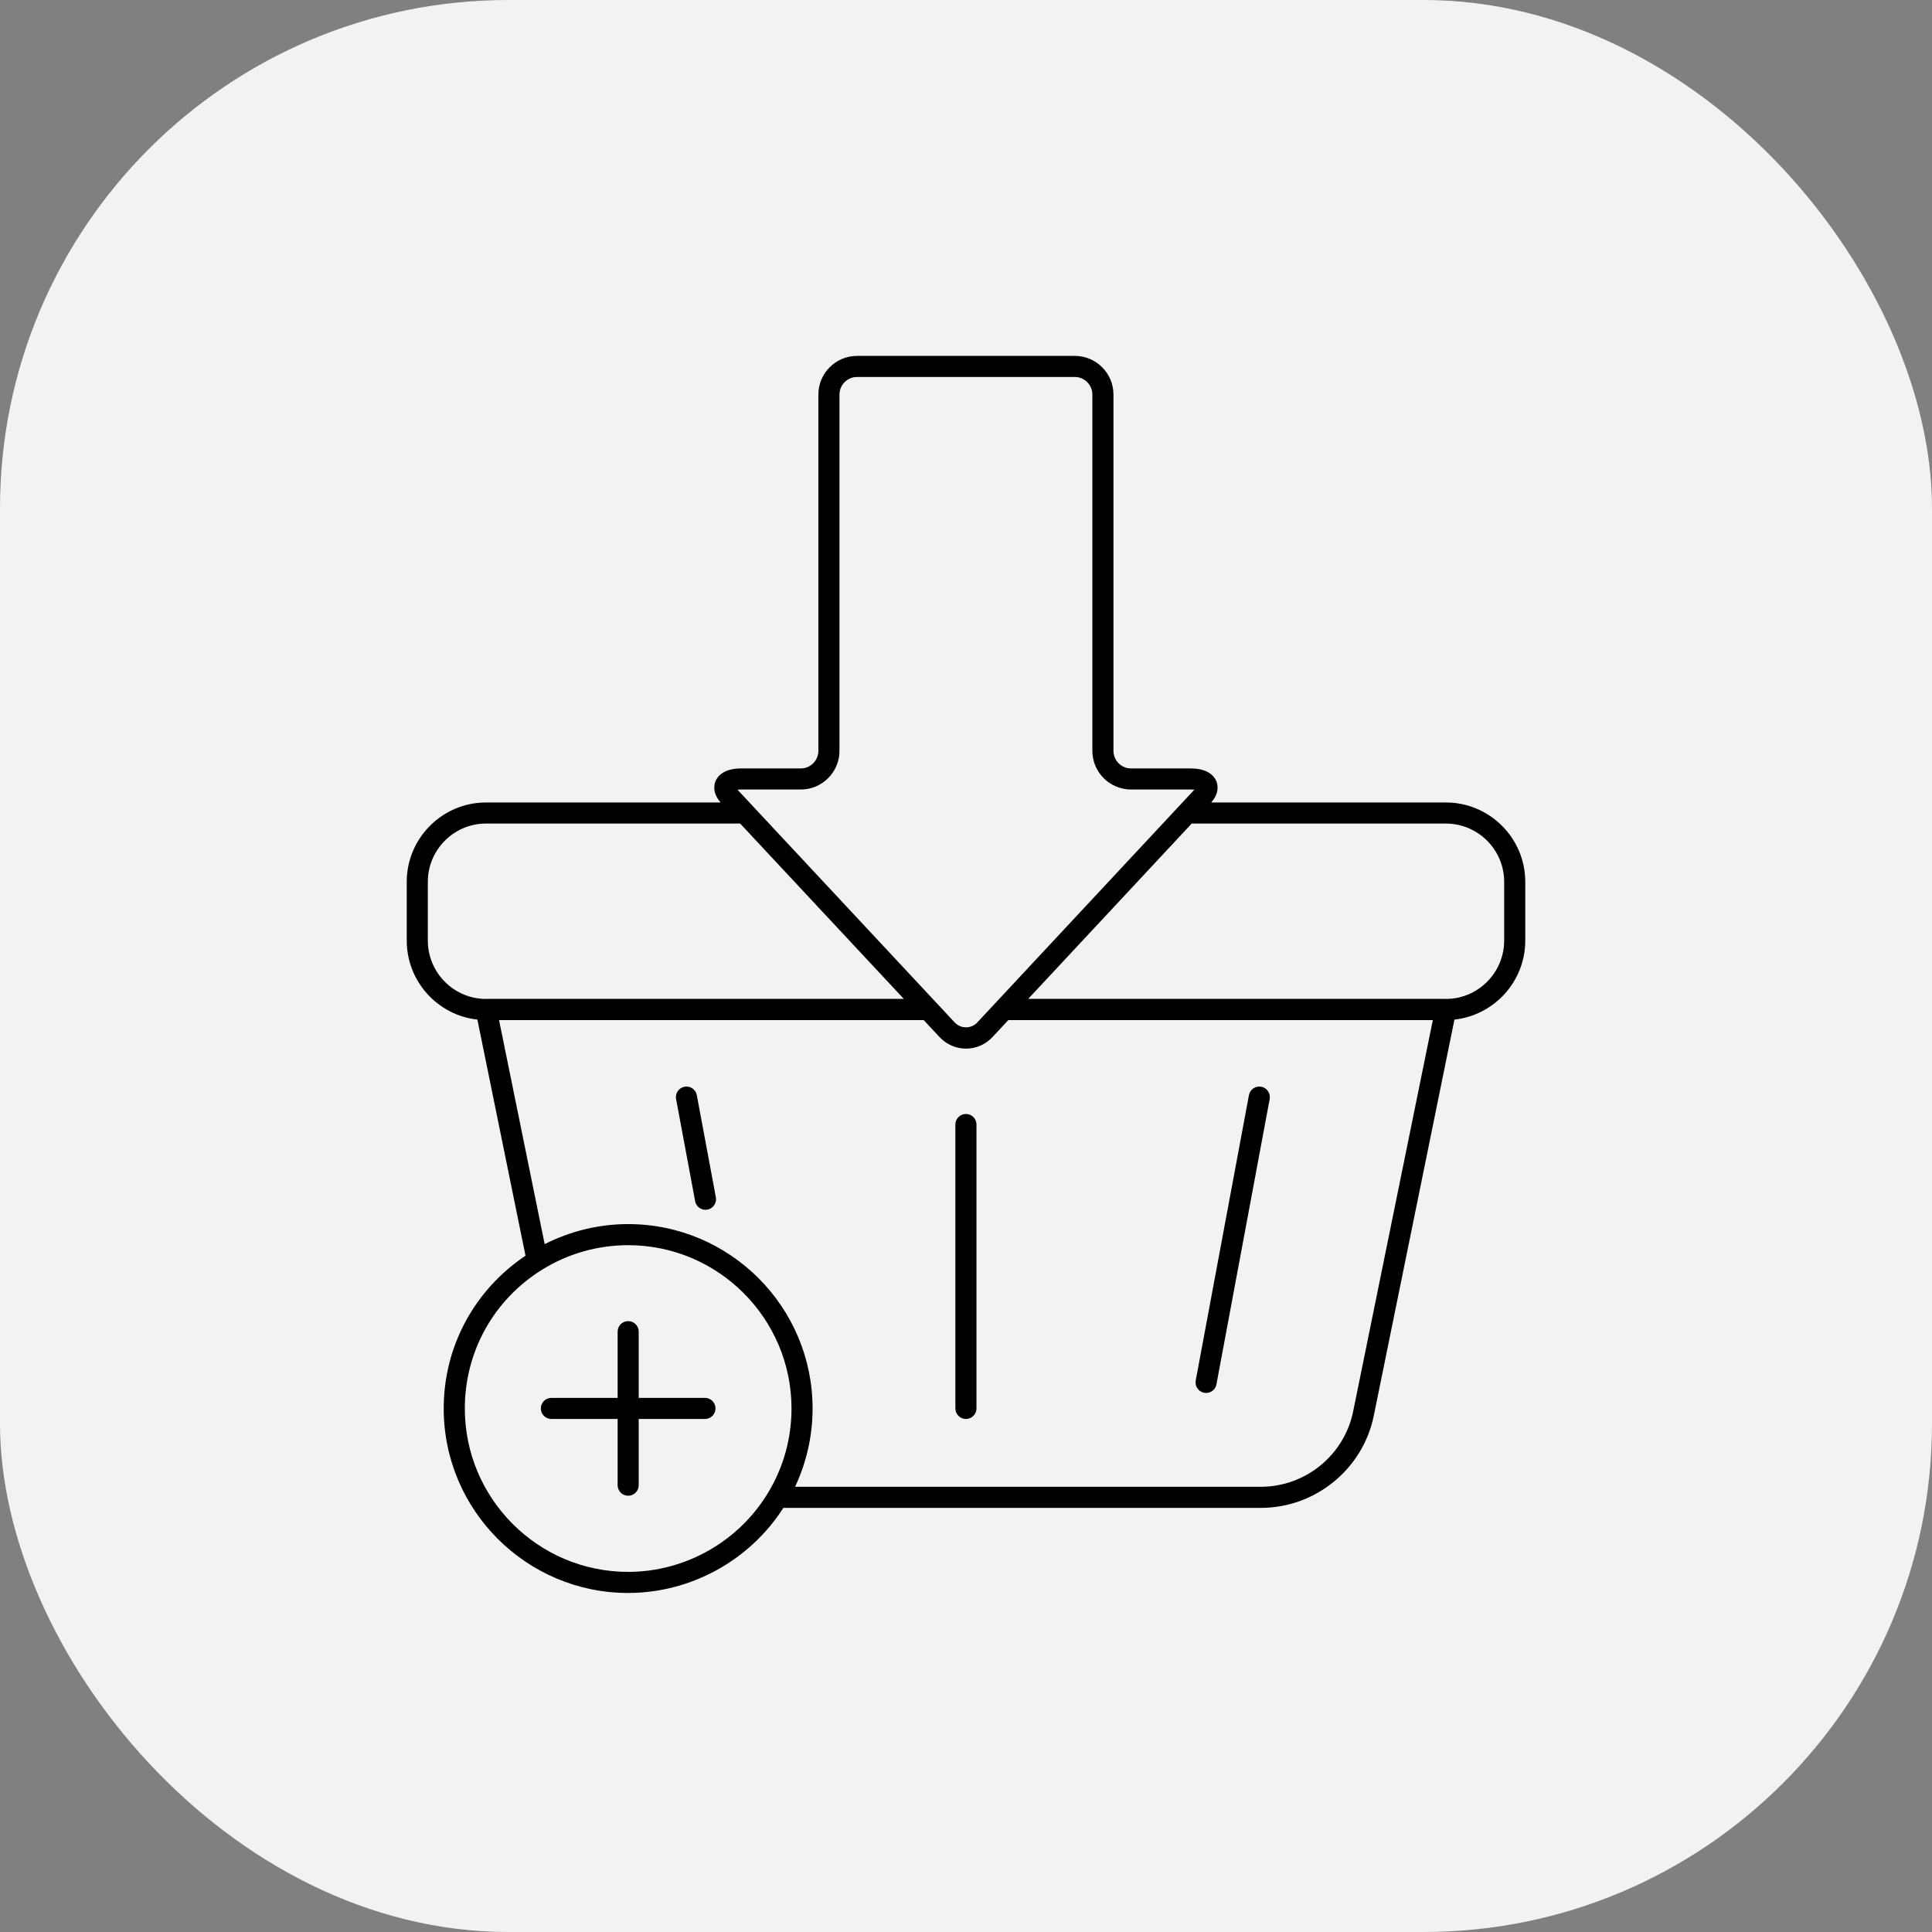
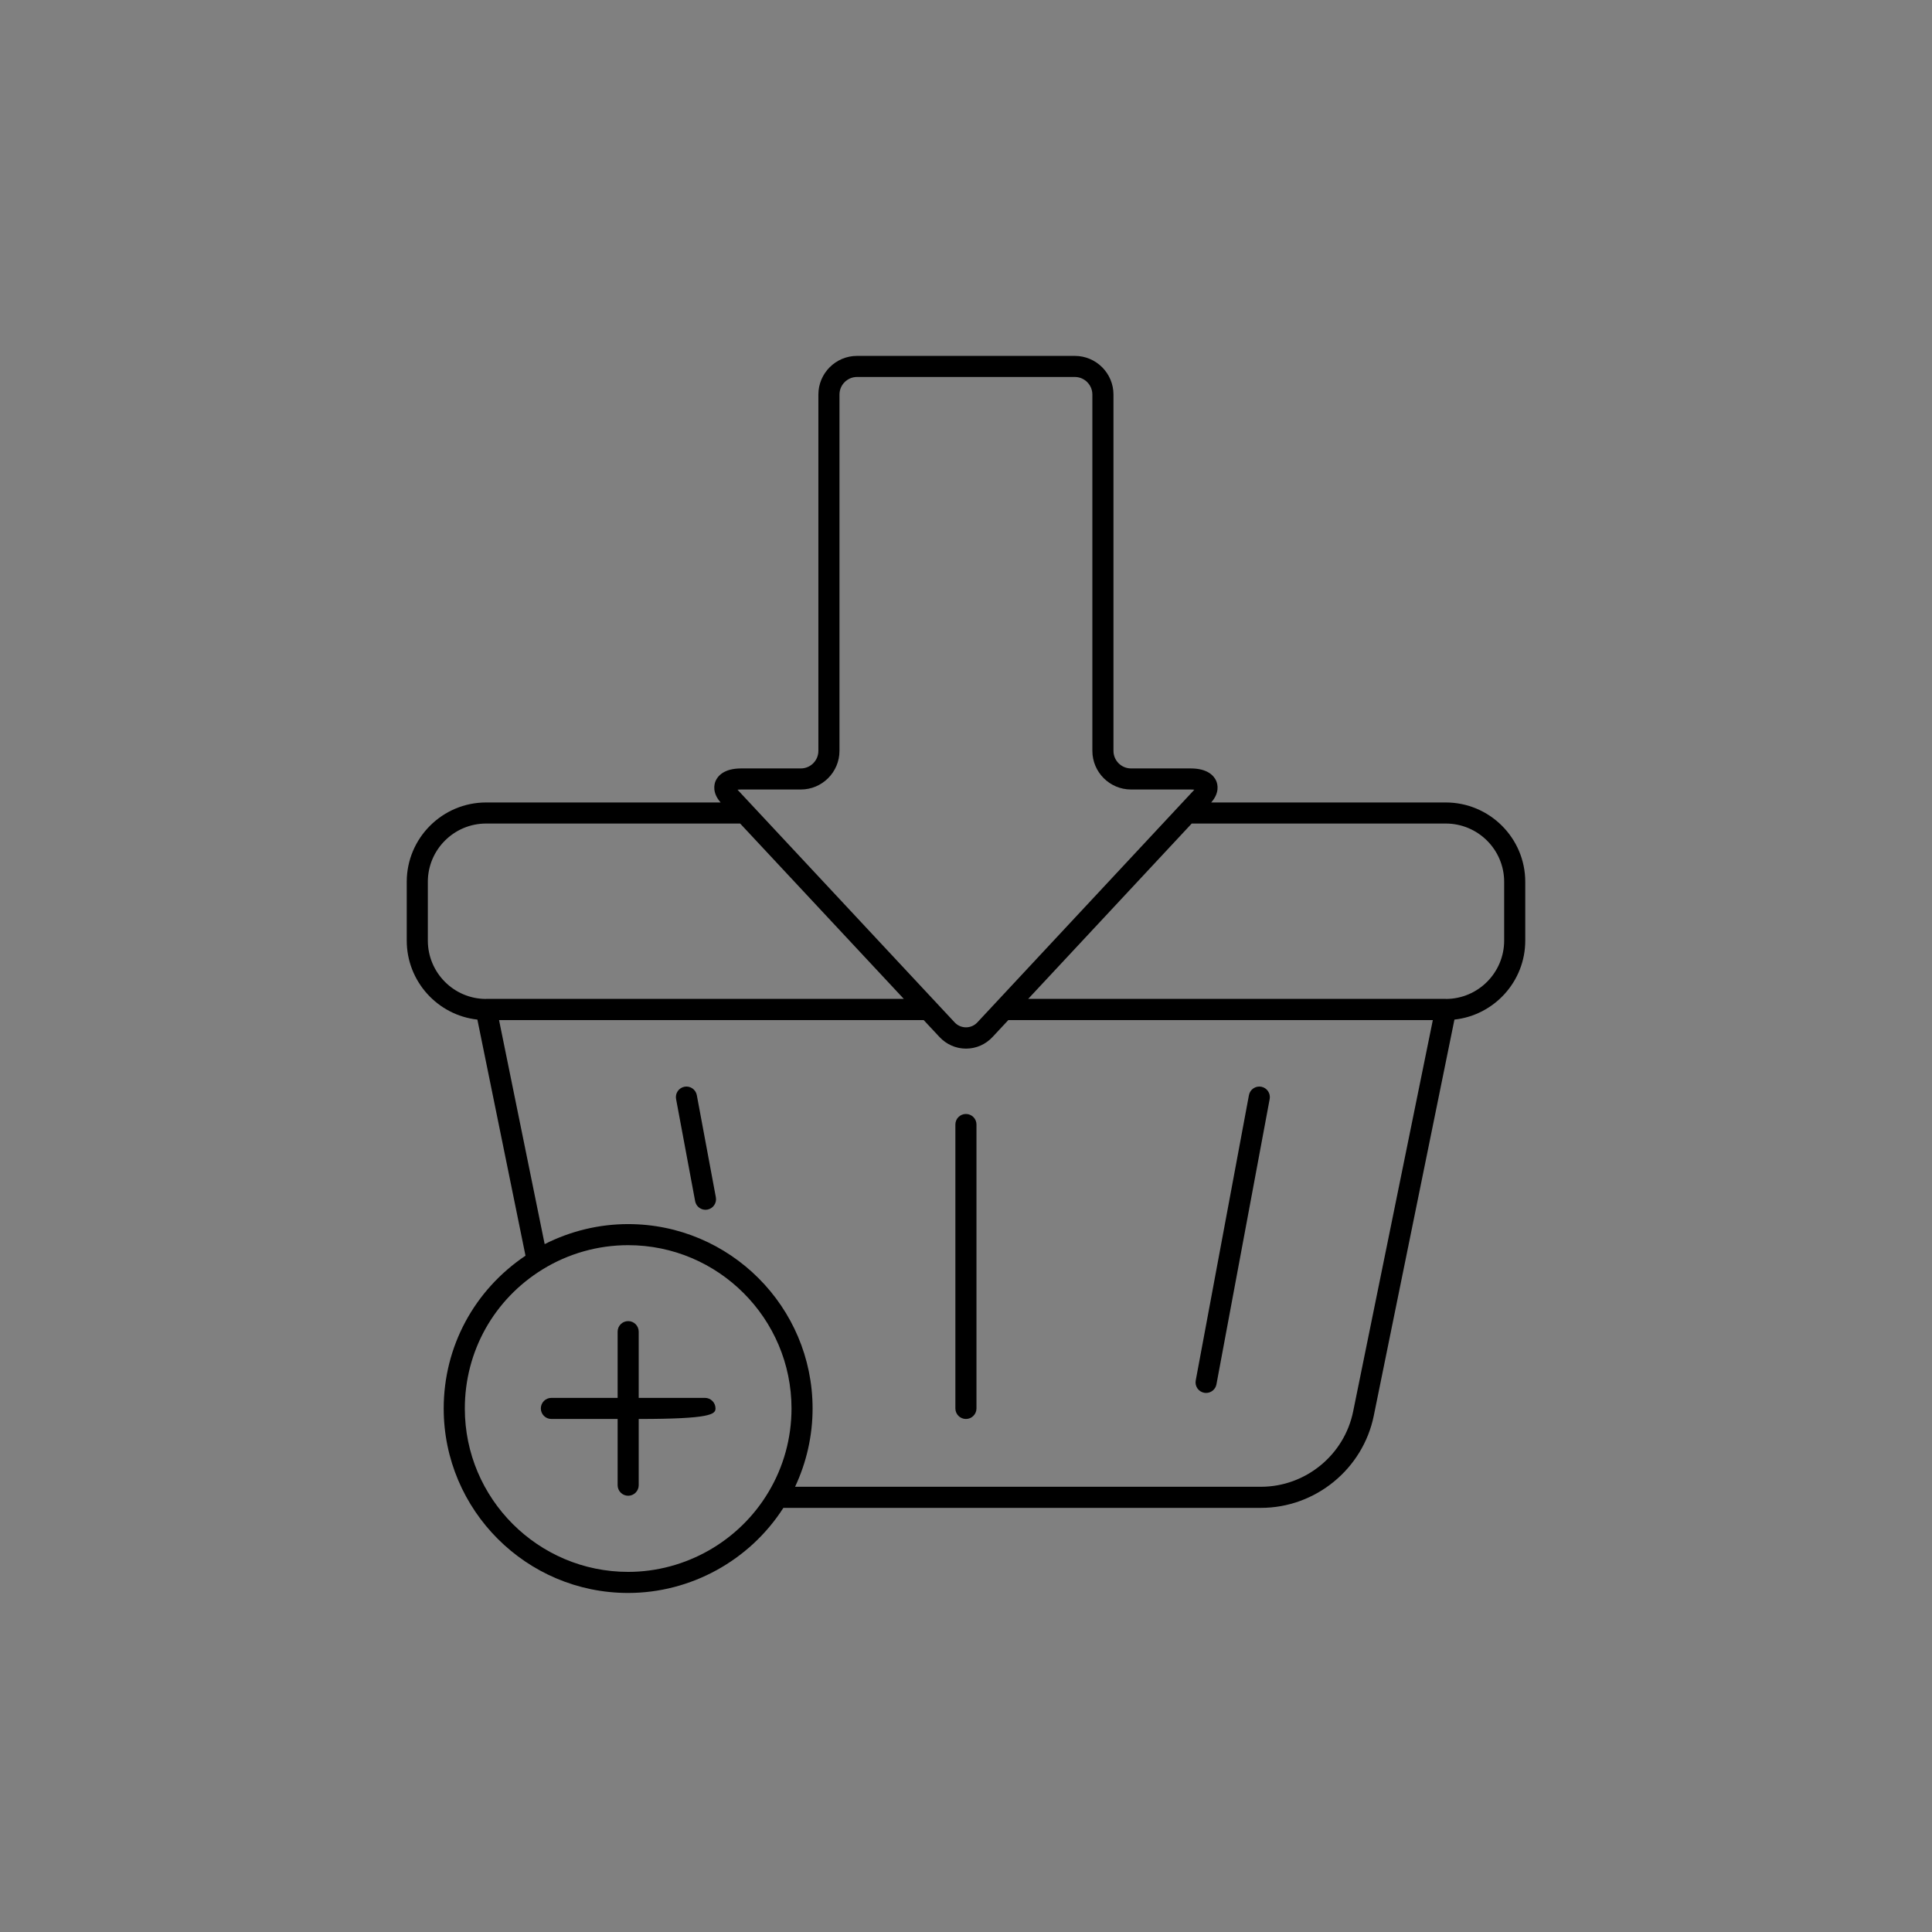
<svg xmlns="http://www.w3.org/2000/svg" width="76" height="76" viewBox="0 0 76 76" fill="none">
  <rect x="0" y="0" width="76" height="76" fill="#808080" stroke="none" />
-   <rect width="76" height="76" rx="20" fill="#F2F2F2" />
  <path d="M56.872 31.567H47.645C47.986 31.183 47.899 30.849 47.844 30.721C47.764 30.537 47.527 30.228 46.838 30.228H44.492C44.111 30.228 43.801 29.918 43.801 29.537V15.521C43.801 14.682 43.119 14 42.28 14H33.714C32.875 14 32.193 14.682 32.193 15.521V29.537C32.193 29.918 31.883 30.228 31.502 30.228H29.156C28.467 30.228 28.23 30.537 28.15 30.721C28.095 30.849 28.008 31.183 28.348 31.567H19.122C17.401 31.567 16 32.968 16 34.689V37C16 38.608 17.219 39.937 18.779 40.108L20.672 49.396C18.657 50.75 17.454 52.97 17.454 55.408C17.454 59.408 20.709 62.663 24.709 62.663C27.175 62.663 29.491 61.385 30.816 59.316H49.6C51.747 59.316 53.616 57.789 54.042 55.686L57.214 40.108C58.778 39.937 60 38.609 60 37V34.689C60 32.968 58.597 31.567 56.872 31.567ZM29.156 31.057H31.502C32.34 31.057 33.023 30.375 33.023 29.537V15.521C33.023 15.14 33.333 14.829 33.714 14.829H42.28C42.661 14.829 42.971 15.14 42.971 15.521V29.537C42.971 30.375 43.654 31.057 44.492 31.057H46.838C46.896 31.057 46.943 31.061 46.982 31.066L38.442 40.223C38.204 40.476 37.796 40.476 37.558 40.223L29.012 31.066C29.051 31.061 29.099 31.057 29.156 31.057ZM19.112 39.296C17.853 39.291 16.83 38.263 16.83 36.999V34.688C16.83 33.425 17.858 32.396 19.122 32.396H29.116L35.554 39.294H19.122C19.119 39.294 19.116 39.296 19.112 39.296ZM30.233 58.689C29.081 60.629 26.965 61.834 24.71 61.834C21.167 61.834 18.285 58.951 18.285 55.408C18.285 53.16 19.43 51.112 21.349 49.931C22.361 49.31 23.523 48.982 24.71 48.982C28.253 48.982 31.136 51.865 31.136 55.408C31.136 56.568 30.824 57.702 30.233 58.689ZM53.23 55.52C52.882 57.239 51.355 58.486 49.6 58.486H31.276C31.726 57.529 31.965 56.479 31.965 55.408C31.965 51.407 28.711 48.153 24.71 48.153C23.566 48.153 22.442 48.426 21.426 48.941L19.631 40.127H36.335L36.953 40.789C37.23 41.086 37.602 41.25 38 41.25C38.398 41.25 38.771 41.087 39.048 40.789L39.665 40.127H56.364L53.23 55.52ZM59.17 36.999C59.17 38.263 58.145 39.291 56.882 39.296C56.879 39.296 56.875 39.294 56.872 39.294H40.446L46.879 32.396H56.872C58.14 32.396 59.17 33.424 59.17 34.688V36.999Z" fill="black" />
-   <path d="M27.731 54.989H25.125V52.383C25.125 52.155 24.94 51.969 24.711 51.969C24.482 51.969 24.296 52.155 24.296 52.383V54.989H21.69C21.461 54.989 21.275 55.175 21.275 55.404C21.275 55.633 21.461 55.819 21.69 55.819H24.296V58.424C24.296 58.653 24.482 58.839 24.711 58.839C24.94 58.839 25.125 58.653 25.125 58.424V55.819H27.731C27.96 55.819 28.146 55.633 28.146 55.404C28.146 55.175 27.96 54.989 27.731 54.989Z" fill="black" />
+   <path d="M27.731 54.989H25.125V52.383C25.125 52.155 24.94 51.969 24.711 51.969C24.482 51.969 24.296 52.155 24.296 52.383V54.989H21.69C21.461 54.989 21.275 55.175 21.275 55.404C21.275 55.633 21.461 55.819 21.69 55.819H24.296V58.424C24.296 58.653 24.482 58.839 24.711 58.839C24.94 58.839 25.125 58.653 25.125 58.424V55.819C27.96 55.819 28.146 55.633 28.146 55.404C28.146 55.175 27.96 54.989 27.731 54.989Z" fill="black" />
  <path d="M47.368 54.788C47.394 54.792 47.419 54.795 47.445 54.795C47.641 54.795 47.815 54.655 47.852 54.456L49.946 43.233C49.988 43.008 49.839 42.791 49.614 42.749C49.389 42.708 49.172 42.856 49.13 43.081L47.037 54.304C46.995 54.529 47.143 54.745 47.368 54.788Z" fill="black" />
  <path d="M26.927 42.749C26.702 42.791 26.553 43.008 26.595 43.233L27.345 47.251C27.382 47.45 27.556 47.59 27.752 47.59C27.777 47.59 27.803 47.588 27.829 47.583C28.054 47.541 28.202 47.324 28.16 47.099L27.411 43.081C27.369 42.856 27.151 42.707 26.927 42.749Z" fill="black" />
  <path d="M37.997 43.821C37.768 43.821 37.582 44.006 37.582 44.235V55.404C37.582 55.633 37.768 55.819 37.997 55.819C38.226 55.819 38.412 55.633 38.412 55.404V44.235C38.412 44.006 38.226 43.821 37.997 43.821Z" fill="black" />
</svg>